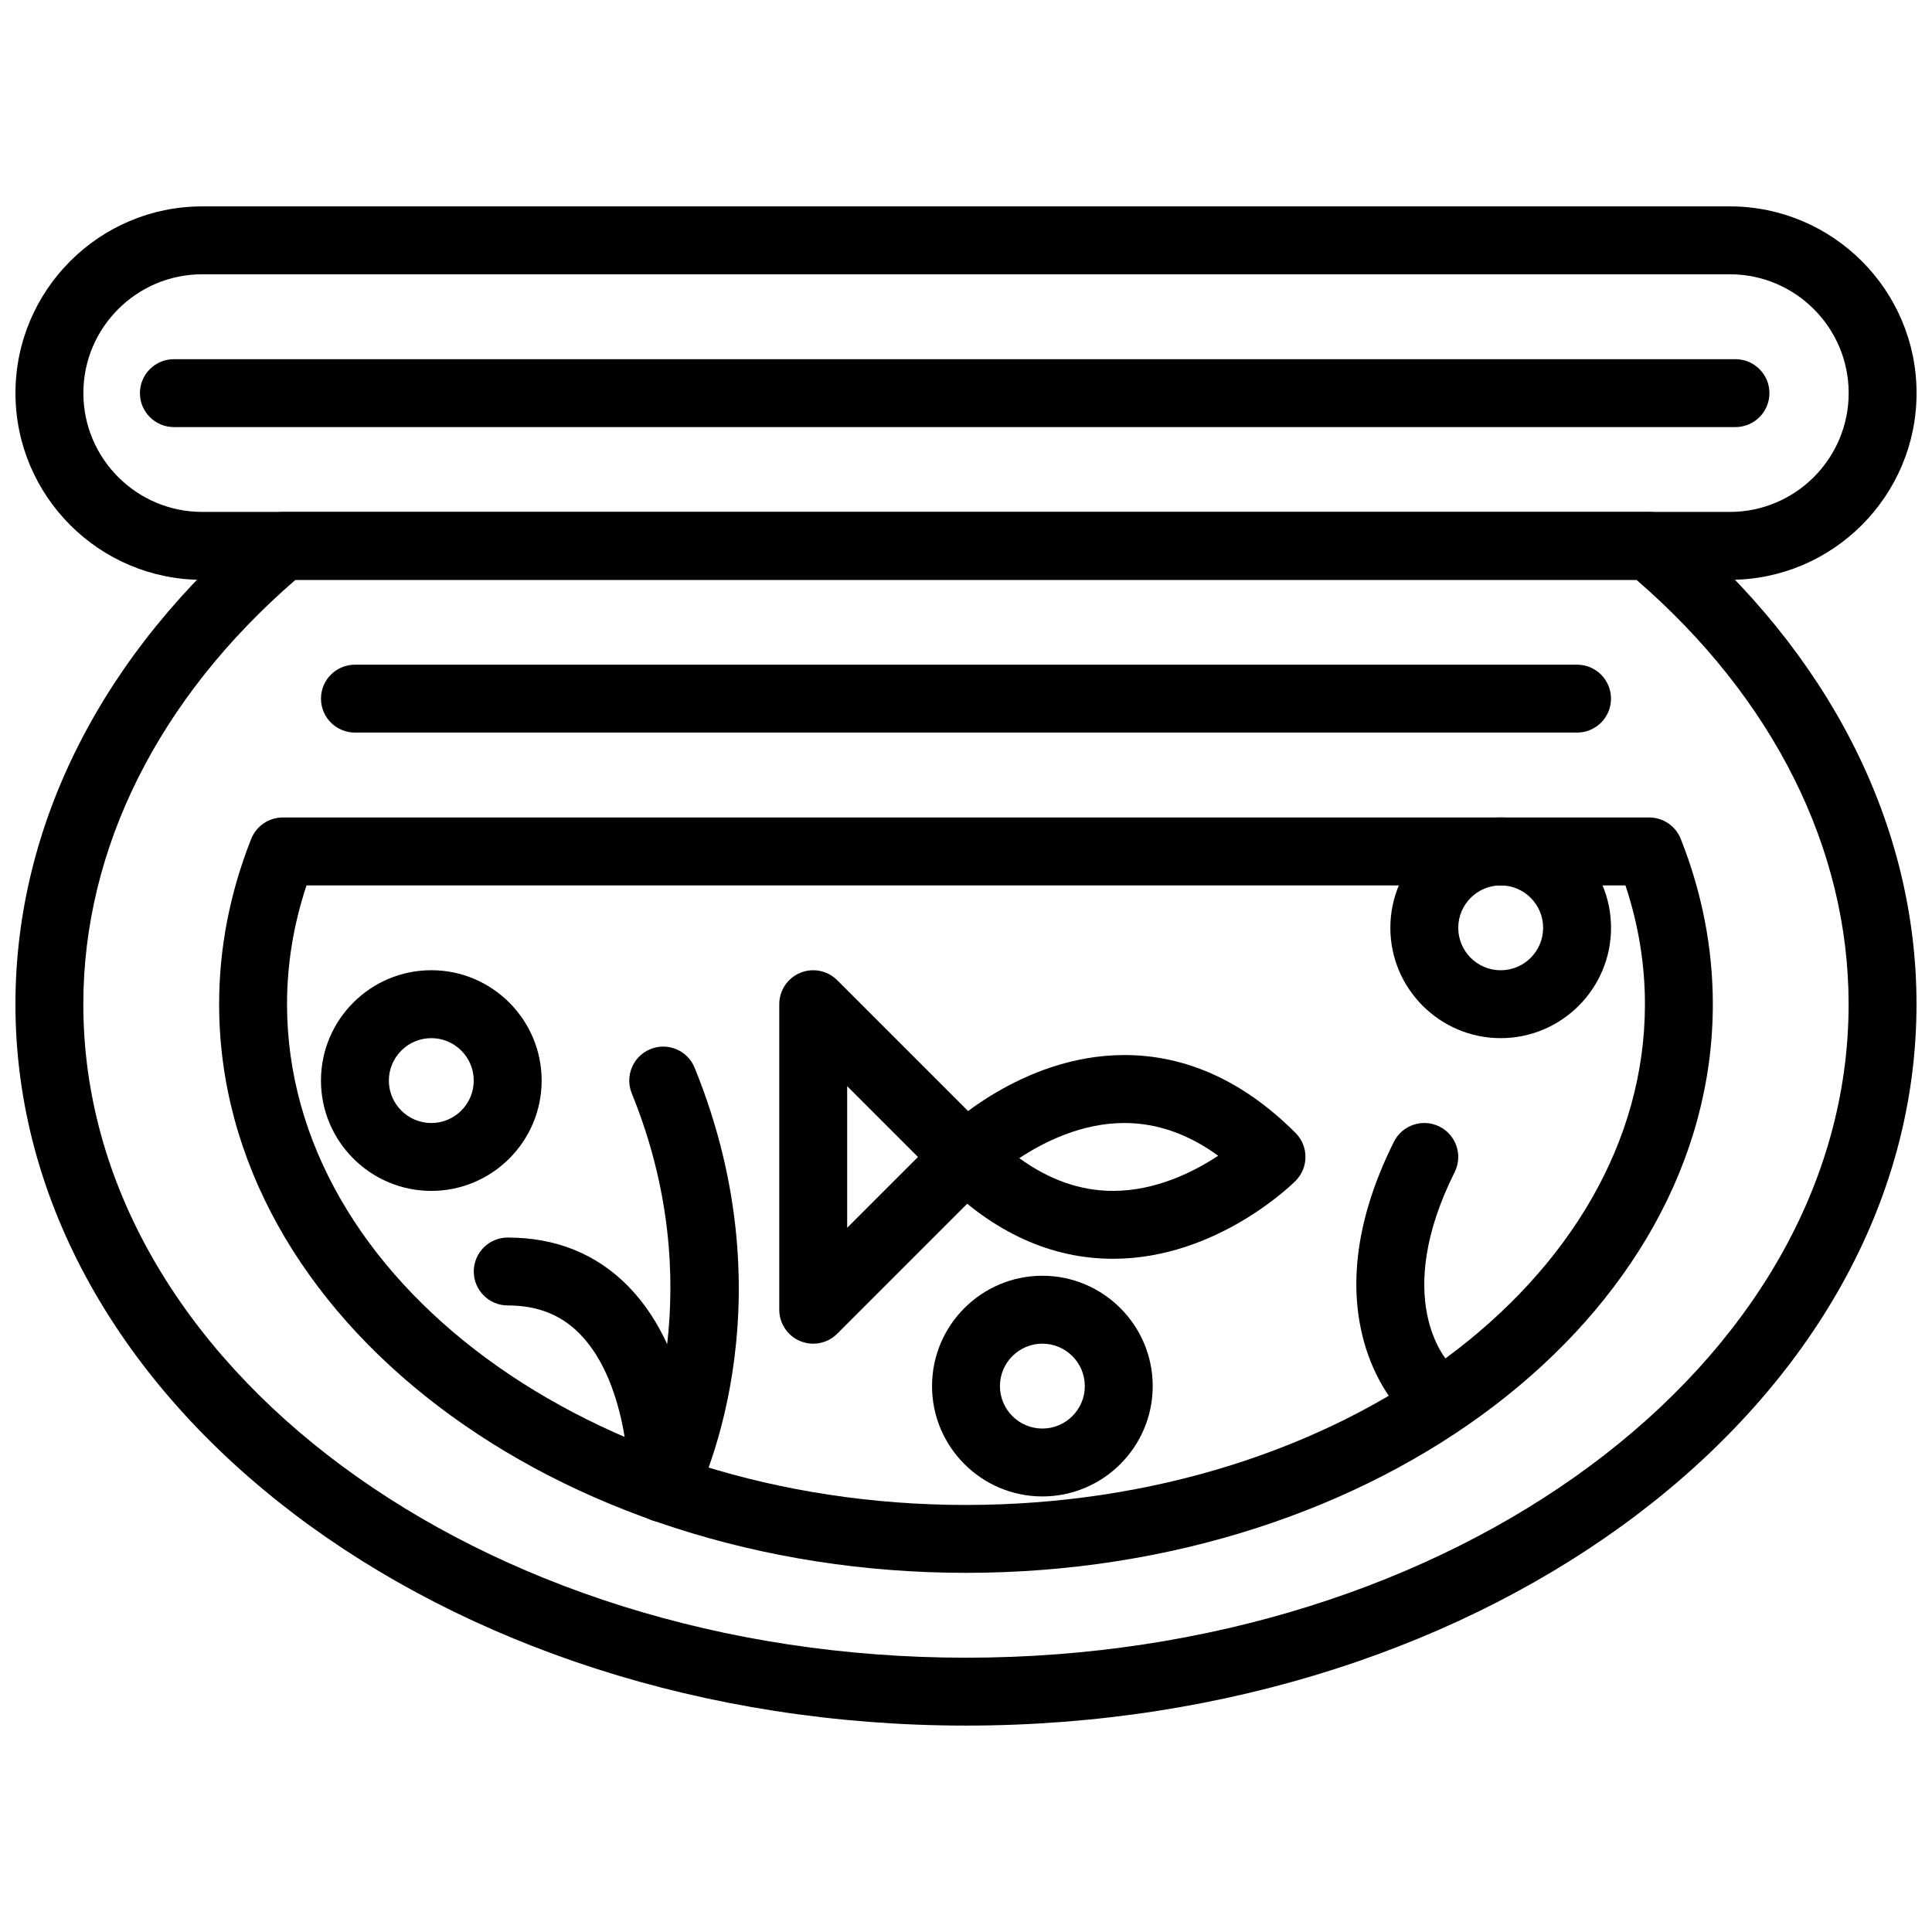
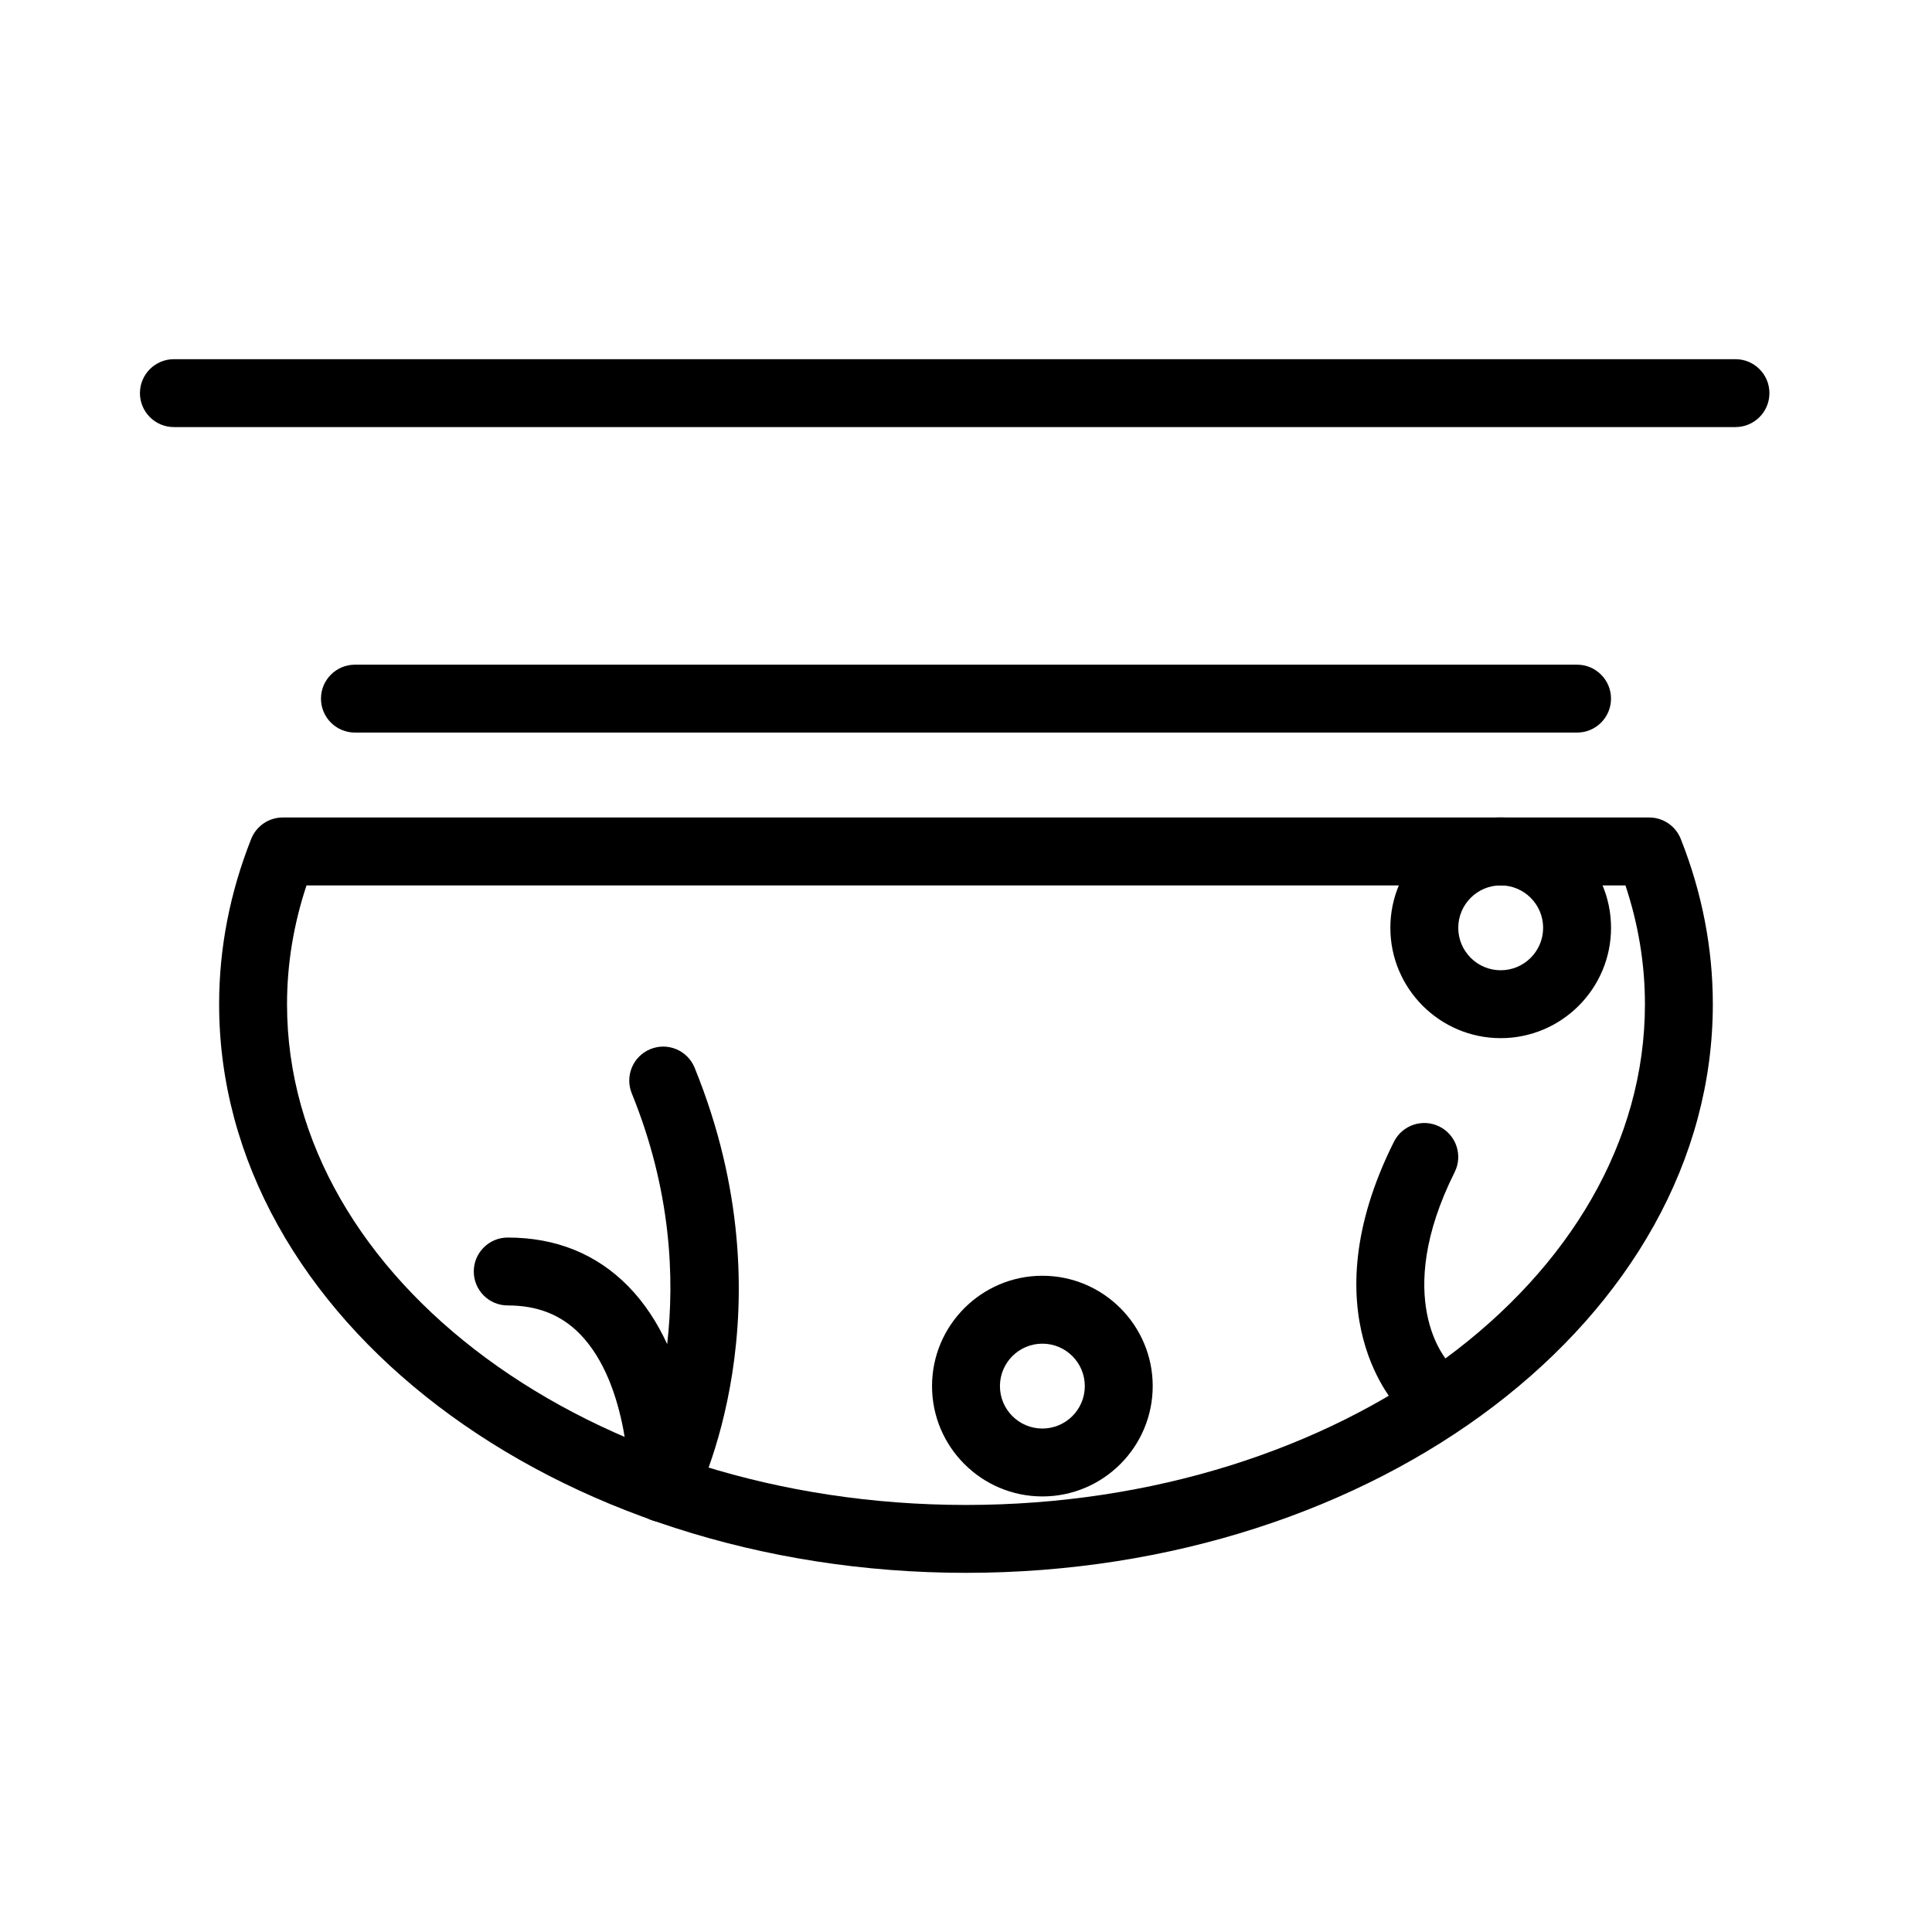
<svg xmlns="http://www.w3.org/2000/svg" width="800px" height="800px" version="1.1" viewBox="144 144 512 512">
  <defs>
    <clipPath id="b">
-       <path d="m148.09 279h503.81v323h-503.81z" />
-     </clipPath>
+       </clipPath>
    <clipPath id="a">
-       <path d="m148.09 198h503.81v100h-503.81z" />
+       <path d="m148.09 198h503.81h-503.81z" />
    </clipPath>
  </defs>
  <g clip-path="url(#b)">
    <path d="m400 601.3c-138.9 0-251.91-85.762-251.91-191.18 0-47.59 23.129-93.168 65.121-128.35 1.617-1.355 3.664-2.102 5.777-2.102h362.01c2.109 0 4.156 0.742 5.777 2.102 41.992 35.176 65.121 80.762 65.121 128.35 0 105.42-113 191.18-251.9 191.18zm-177.7-303.63c-36.285 31.383-56.219 71.211-56.219 112.46 0 95.492 104.93 173.18 233.91 173.18s233.91-77.691 233.91-173.18c0-41.246-19.941-81.066-56.219-112.46z" />
  </g>
  <path d="m400 560.82c-109.14 0-197.93-67.602-197.93-150.7 0-14.848 2.863-29.582 8.5-43.801 1.359-3.426 4.68-5.68 8.363-5.68h362.12c3.688 0 7.004 2.254 8.363 5.68 5.644 14.219 8.5 28.953 8.5 43.801 0 83.094-88.793 150.7-197.93 150.7zm-174.77-182.18c-3.43 10.312-5.164 20.879-5.164 31.488 0 73.168 80.719 132.7 179.93 132.7 99.211 0 179.93-59.531 179.93-132.7 0-10.609-1.734-21.176-5.164-31.488z" />
-   <path d="m438.98 477.59c-16.402 0-31.66-6.941-45.348-20.633-1.688-1.688-2.637-3.977-2.637-6.363 0-2.387 0.945-4.676 2.637-6.363 0.84-0.84 20.945-20.633 48.344-20.633 16.402 0 31.66 6.941 45.348 20.633 1.688 1.688 2.637 3.977 2.637 6.363 0 2.387-0.945 4.676-2.637 6.363-0.84 0.852-20.941 20.633-48.344 20.633zm-24.855-26.664c7.926 5.762 16.254 8.672 24.852 8.672 11.324 0 21.352-5.023 27.852-9.32-7.926-5.762-16.254-8.672-24.852-8.672-11.324 0-21.352 5.023-27.852 9.32z" />
-   <path d="m359.51 500.09c-1.16 0-2.328-0.223-3.445-0.684-3.359-1.391-5.551-4.672-5.551-8.312v-80.969c0-3.637 2.191-6.918 5.551-8.312 3.367-1.395 7.231-0.625 9.805 1.949l40.484 40.484c3.516 3.512 3.516 9.211 0 12.723l-40.484 40.484c-1.719 1.723-4.016 2.637-6.359 2.637zm9-68.246v37.527l18.766-18.762z" />
-   <path d="m258.3 459.6c-16.121 0-29.242-13.121-29.242-29.242 0-16.121 13.121-29.242 29.242-29.242 16.121 0 29.242 13.121 29.242 29.242 0 16.125-13.117 29.242-29.242 29.242zm0-40.48c-6.203 0-11.246 5.043-11.246 11.246s5.043 11.246 11.246 11.246 11.246-5.043 11.246-11.246-5.043-11.246-11.246-11.246z" />
  <path d="m541.7 419.12c-16.121 0-29.242-13.121-29.242-29.242s13.121-29.242 29.242-29.242c16.121 0 29.242 13.121 29.242 29.242 0 16.125-13.121 29.242-29.242 29.242zm0-40.484c-6.203 0-11.246 5.043-11.246 11.246s5.043 11.246 11.246 11.246c6.203 0 11.246-5.043 11.246-11.246s-5.043-11.246-11.246-11.246z" />
  <path d="m420.24 540.57c-16.121 0-29.242-13.121-29.242-29.242s13.121-29.242 29.242-29.242c16.121 0 29.242 13.121 29.242 29.242-0.008 16.125-13.121 29.242-29.242 29.242zm0-40.484c-6.203 0-11.246 5.043-11.246 11.246s5.043 11.246 11.246 11.246c6.203 0 11.246-5.043 11.246-11.246s-5.043-11.246-11.246-11.246z" />
  <path d="m521.37 520.3c-2.273 0-4.539-0.867-6.277-2.606-1.012-1.012-24.566-25.352-1.688-71.113 2.223-4.438 7.613-6.246 12.07-4.027 4.445 2.223 6.246 7.629 4.027 12.07-16.793 33.582-2.211 49.77-1.586 50.445 3.352 3.582 3.269 9.254-0.262 12.672-1.762 1.703-4.027 2.559-6.285 2.559z" />
  <path d="m319.75 547.4c-0.734 0-1.48-0.09-2.215-0.277-4.039-1.027-6.848-4.699-6.777-8.871 0.004-0.258 0.203-27.27-13.164-40.82-4.961-5.027-11.195-7.477-19.043-7.477-4.969 0-8.996-4.031-8.996-8.996 0-4.969 4.031-8.996 8.996-8.996 12.766 0 23.496 4.336 31.91 12.887 4.438 4.516 7.805 9.84 10.348 15.355 2.019-17.629 1.047-40.82-9.387-66.457-1.867-4.602 0.336-9.848 4.941-11.723 4.606-1.883 9.848 0.336 11.723 4.941 25.988 63.852 0.73 113.52-0.359 115.6-1.582 3.027-4.684 4.836-7.977 4.836z" />
  <path d="m561.94 338.14h-323.88c-4.969 0-8.996-4.031-8.996-8.996 0-4.969 4.031-8.996 8.996-8.996h323.88c4.969 0 8.996 4.031 8.996 8.996 0.004 4.969-4.027 8.996-8.996 8.996z" />
  <path d="m603.92 257.18h-413.84c-4.969 0-8.996-4.031-8.996-8.996 0-4.969 4.031-8.996 8.996-8.996h413.84c4.969 0 8.996 4.031 8.996 8.996s-4.031 8.996-8.996 8.996z" />
  <g clip-path="url(#a)">
    <path d="m602.43 297.66h-404.85c-27.281 0-49.48-22.195-49.48-49.484 0-27.285 22.199-49.48 49.48-49.48h404.85c27.285 0 49.48 22.199 49.48 49.48-0.004 27.281-22.195 49.484-49.477 49.484zm-404.85-80.973c-17.359 0-31.488 14.125-31.488 31.488 0 17.359 14.125 31.488 31.488 31.488h404.85c17.359 0 31.488-14.125 31.488-31.488 0-17.359-14.125-31.488-31.488-31.488z" />
  </g>
</svg>